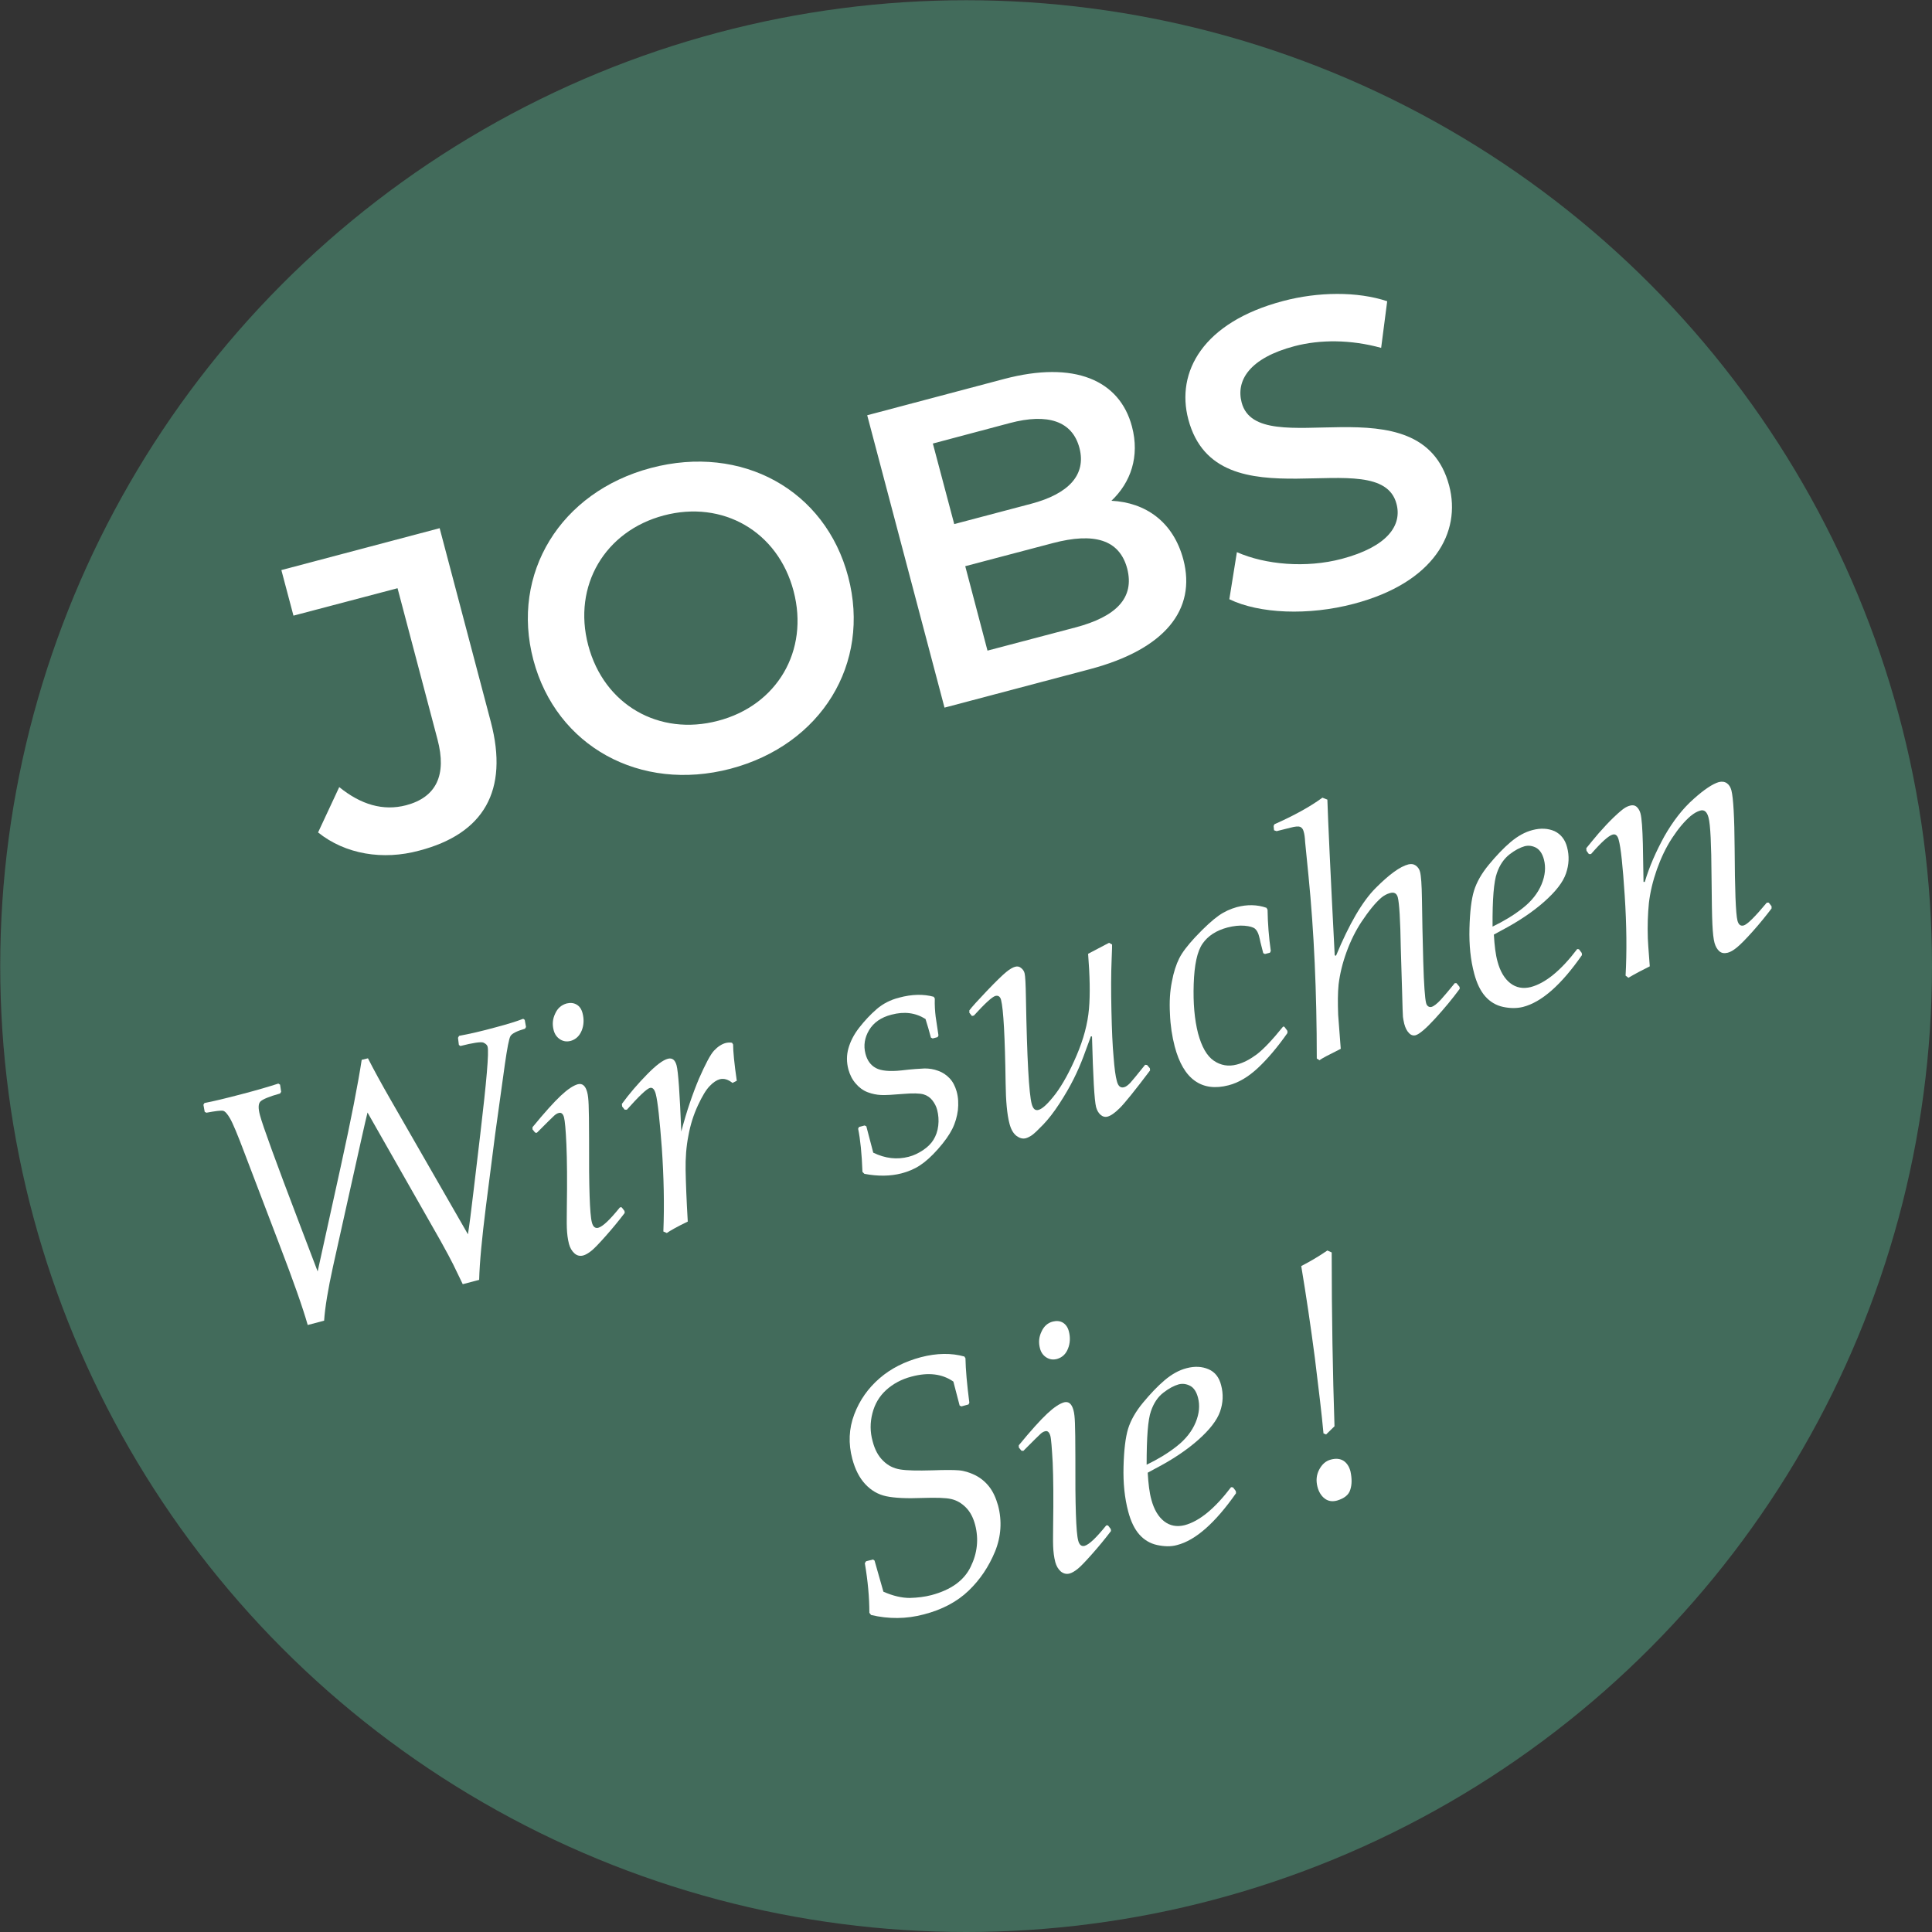
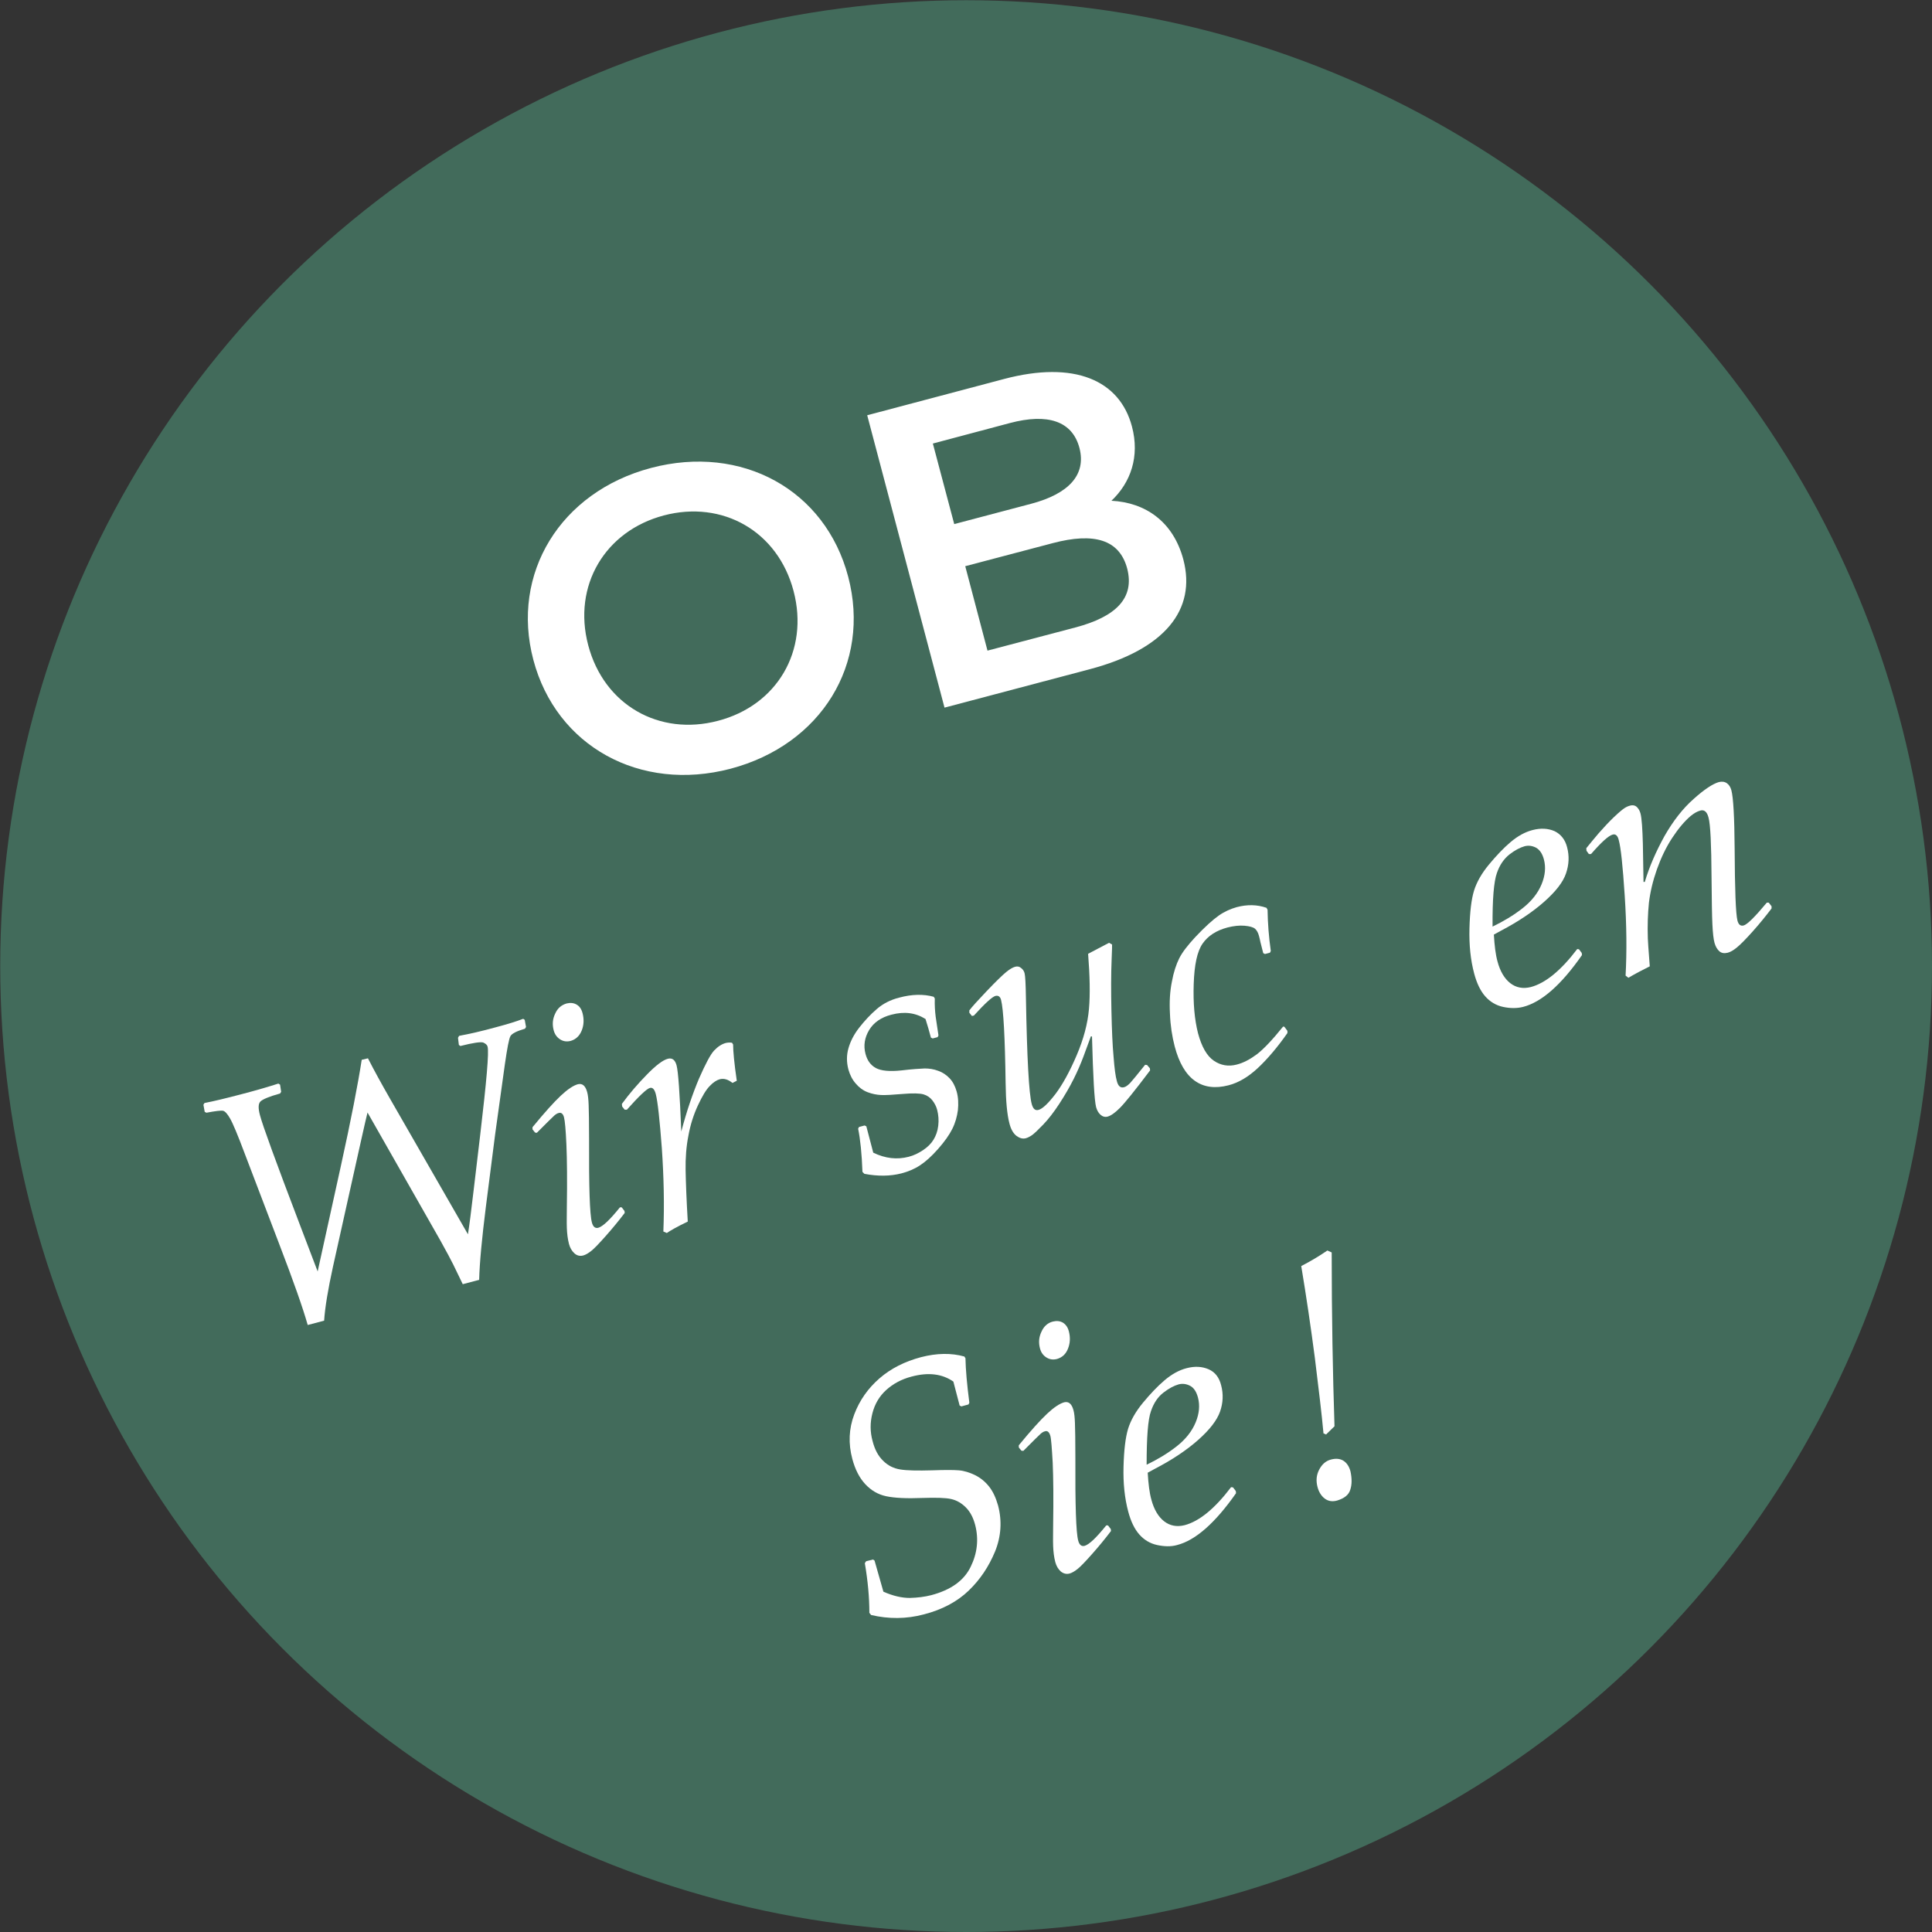
<svg xmlns="http://www.w3.org/2000/svg" version="1.1" id="Ebene_1" x="0px" y="0px" viewBox="0 0 89.47 89.47" style="enable-background:new 0 0 89.47 89.47;" xml:space="preserve">
  <rect x="0" y="0" width="89.47" height="89.47" fill="#333333" stroke="none" />
  <style type="text/css">
	.st0{fill:#426B5B;}
	.st1{fill:#FFFFFF;}
</style>
  <circle class="st0" cx="44.74" cy="44.74" r="44.73" />
  <g>
-     <path class="st1" d="M14.73,38.55l0.98-2.1c1,0.81,2.03,1.12,3.1,0.84c1.39-0.37,1.89-1.39,1.45-3.05l-1.85-7l-4.82,1.27   l-0.56-2.11l7.33-1.94l2.37,8.97c0.84,3.19-0.33,5.18-3.31,5.96C17.73,39.85,15.99,39.56,14.73,38.55z" />
    <path class="st1" d="M24.7,30.56c-1.06-4,1.25-7.78,5.45-8.89c4.2-1.11,8.07,1.01,9.13,5.04s-1.25,7.78-5.45,8.89   C29.64,36.7,25.76,34.56,24.7,30.56z M36.75,27.37c-0.73-2.77-3.29-4.22-6.01-3.5s-4.23,3.25-3.5,6.01   c0.73,2.77,3.29,4.22,6.01,3.5C35.98,32.67,37.48,30.14,36.75,27.37z" />
    <path class="st1" d="M54.8,25.91c0.61,2.32-0.85,4.16-4.33,5.08l-6.73,1.78l-3.58-13.54l6.34-1.68c3.25-0.86,5.35,0.05,5.92,2.2   c0.37,1.39-0.06,2.6-0.95,3.44C53.04,23.27,54.33,24.15,54.8,25.91z M43.2,20.54l0.99,3.73l3.56-0.94   c1.74-0.46,2.56-1.34,2.24-2.58c-0.33-1.26-1.48-1.62-3.22-1.16L43.2,20.54z M52.2,26.33c-0.36-1.35-1.54-1.68-3.44-1.18   l-4.06,1.07l1.03,3.91l4.06-1.07C51.69,28.56,52.55,27.69,52.2,26.33z" />
-     <path class="st1" d="M56.93,27.75l0.35-2.18c1.31,0.58,3.2,0.75,4.86,0.31c2.11-0.56,2.8-1.55,2.53-2.55   c-0.77-2.92-8.31,1.12-9.64-3.91c-0.58-2.19,0.67-4.5,4.39-5.48c1.62-0.43,3.44-0.45,4.82,0.01l-0.28,2.16   c-1.41-0.39-2.83-0.39-4.01-0.08c-2.09,0.55-2.72,1.59-2.45,2.61c0.76,2.88,8.29-1.12,9.61,3.85c0.57,2.17-0.7,4.49-4.41,5.47   C60.59,28.52,58.31,28.42,56.93,27.75z" />
    <path class="st1" d="M17.04,49.01c0.28,0.55,0.62,1.17,1.01,1.85l3.62,6.3c0.06-0.37,0.15-1.06,0.27-2.09l0.3-2.53   c0.29-2.46,0.41-3.81,0.34-4.07c-0.02-0.08-0.09-0.14-0.2-0.19c-0.11-0.04-0.47,0.01-1.06,0.16l-0.07-0.05l-0.04-0.33l0.05-0.09   c0.49-0.09,1.06-0.22,1.71-0.4c0.53-0.14,0.95-0.27,1.26-0.39l0.07,0.05l0.06,0.33l-0.05,0.08c-0.38,0.11-0.6,0.22-0.67,0.34   s-0.15,0.55-0.26,1.31l-0.45,3.24l-0.43,3.36c-0.18,1.44-0.29,2.57-0.31,3.38l-0.76,0.2l-0.44-0.91c-0.11-0.22-0.3-0.58-0.59-1.1   l-3.38-5.94c-0.1,0.39-0.37,1.62-0.83,3.68l-0.77,3.46c-0.23,1.05-0.37,1.89-0.41,2.5l-0.76,0.2c-0.22-0.78-0.66-2.03-1.32-3.75   l-1.59-4.17c-0.33-0.88-0.56-1.43-0.69-1.65c-0.12-0.21-0.23-0.33-0.32-0.35c-0.09-0.02-0.35,0.01-0.77,0.09l-0.08-0.04l-0.06-0.33   l0.05-0.08c0.42-0.08,1-0.22,1.72-0.41c0.73-0.19,1.3-0.36,1.7-0.49l0.08,0.05l0.05,0.33l-0.05,0.08   c-0.51,0.14-0.81,0.27-0.91,0.37c-0.1,0.1-0.11,0.31-0.02,0.64c0.12,0.46,0.73,2.14,1.84,5.05l0.83,2.18l1.07-4.86   c0.48-2.18,0.8-3.83,0.97-4.94L17.04,49.01z" />
    <path class="st1" d="M24.78,52.45l-0.12-0.15l0-0.1c0.55-0.67,0.99-1.16,1.31-1.46s0.58-0.47,0.79-0.53   c0.21-0.05,0.35,0.07,0.43,0.36c0.04,0.14,0.06,0.34,0.07,0.6c0.01,0.26,0.02,0.8,0.02,1.61c-0.01,2.18,0.03,3.46,0.13,3.83   c0.05,0.2,0.15,0.28,0.29,0.25c0.22-0.06,0.55-0.38,1.01-0.95l0.08,0l0.13,0.17l0.01,0.09c-0.28,0.37-0.57,0.72-0.88,1.07   c-0.31,0.35-0.53,0.58-0.67,0.69c-0.14,0.11-0.26,0.18-0.37,0.21c-0.15,0.04-0.29,0.01-0.41-0.1c-0.12-0.11-0.2-0.25-0.25-0.43   c-0.06-0.23-0.09-0.48-0.1-0.75c-0.01-0.28,0-0.58,0-0.93c0.02-1.25,0.01-2.23-0.02-2.92s-0.07-1.11-0.11-1.26   c-0.04-0.17-0.13-0.24-0.24-0.21c-0.08,0.02-0.14,0.06-0.21,0.12s-0.33,0.32-0.81,0.8L24.78,52.45z M25.64,47.71   c-0.07-0.27-0.05-0.52,0.07-0.77c0.11-0.25,0.29-0.4,0.53-0.47c0.17-0.04,0.32-0.03,0.46,0.05s0.23,0.21,0.28,0.41   c0.07,0.27,0.06,0.54-0.04,0.79c-0.1,0.25-0.27,0.41-0.5,0.48c-0.18,0.05-0.34,0.03-0.49-0.06C25.79,48.04,25.69,47.9,25.64,47.71z   " />
    <path class="st1" d="M30.88,57.1l-0.16-0.07c0.05-1.25,0.02-2.53-0.07-3.85c-0.1-1.32-0.19-2.16-0.28-2.51   c-0.06-0.23-0.15-0.32-0.27-0.29c-0.15,0.04-0.51,0.38-1.07,1.01l-0.1,0l-0.12-0.15l-0.01-0.12c0.35-0.48,0.74-0.93,1.16-1.36   c0.42-0.43,0.74-0.67,0.97-0.73c0.2-0.05,0.33,0.05,0.4,0.3c0.08,0.29,0.15,1.32,0.22,3.07c0.25-0.95,0.53-1.76,0.82-2.45   c0.3-0.68,0.53-1.12,0.7-1.3c0.17-0.18,0.35-0.3,0.54-0.35c0.09-0.02,0.19-0.03,0.29-0.01l0.05,0.08c0,0.3,0.05,0.86,0.17,1.68   l-0.2,0.1c-0.2-0.16-0.39-0.22-0.59-0.17c-0.14,0.04-0.3,0.14-0.46,0.31c-0.17,0.17-0.35,0.47-0.55,0.9   c-0.2,0.43-0.35,0.9-0.44,1.4c-0.1,0.5-0.14,1.04-0.13,1.6s0.04,1.36,0.1,2.38C31.35,56.81,31.04,56.99,30.88,57.1z" />
    <path class="st1" d="M39.94,54.27c-0.03-0.84-0.1-1.51-0.2-2l0.04-0.08l0.26-0.07l0.08,0.04l0.32,1.22   c0.56,0.27,1.1,0.33,1.64,0.19c0.24-0.06,0.46-0.17,0.67-0.31c0.21-0.14,0.37-0.3,0.48-0.48s0.19-0.39,0.22-0.65   c0.03-0.25,0.01-0.5-0.05-0.73c-0.04-0.16-0.12-0.31-0.22-0.44c-0.1-0.13-0.24-0.23-0.41-0.28c-0.17-0.05-0.5-0.06-0.96-0.02   c-0.47,0.04-0.81,0.06-1.01,0.05s-0.41-0.05-0.62-0.13c-0.21-0.08-0.4-0.22-0.55-0.4c-0.16-0.18-0.27-0.4-0.34-0.65   c-0.09-0.34-0.09-0.66,0-0.98c0.09-0.32,0.25-0.64,0.5-0.96c0.25-0.32,0.52-0.61,0.81-0.86s0.64-0.43,1.04-0.53   c0.59-0.16,1.13-0.17,1.6-0.04l0.05,0.08c-0.01,0.32,0.01,0.59,0.04,0.84l0.13,0.87l-0.04,0.08l-0.23,0.06l-0.08-0.04   c-0.08-0.3-0.16-0.58-0.25-0.86c-0.46-0.29-0.98-0.36-1.58-0.2c-0.47,0.12-0.82,0.36-1.03,0.71s-0.27,0.72-0.17,1.1   c0.08,0.31,0.24,0.53,0.48,0.66c0.24,0.13,0.64,0.17,1.19,0.11c0.5-0.06,0.85-0.08,1.07-0.09c0.21,0,0.42,0.03,0.63,0.11   c0.2,0.07,0.38,0.19,0.53,0.35s0.25,0.36,0.32,0.6c0.08,0.28,0.09,0.57,0.06,0.87c-0.04,0.3-0.12,0.59-0.26,0.87   c-0.14,0.28-0.36,0.59-0.66,0.93s-0.58,0.59-0.84,0.76c-0.26,0.17-0.55,0.29-0.86,0.37c-0.51,0.13-1.08,0.14-1.71,0.02L39.94,54.27   z" />
    <path class="st1" d="M45.01,47.05l-0.12-0.15l0-0.11c0.12-0.16,0.39-0.46,0.81-0.9c0.42-0.44,0.72-0.73,0.89-0.87   c0.17-0.14,0.31-0.22,0.42-0.25c0.11-0.03,0.2-0.01,0.28,0.06c0.08,0.06,0.14,0.15,0.16,0.25c0.03,0.12,0.05,0.49,0.06,1.12   c0.05,2.81,0.14,4.46,0.27,4.93c0.06,0.22,0.16,0.31,0.31,0.27c0.19-0.05,0.45-0.3,0.79-0.74c0.33-0.44,0.66-1.04,0.98-1.79   c0.32-0.75,0.51-1.46,0.57-2.15c0.06-0.68,0.04-1.53-0.04-2.55c0.06-0.03,0.38-0.2,0.97-0.51l0.14,0.08c0,0.03,0,0.26-0.02,0.67   c-0.03,0.7-0.03,1.5-0.01,2.4c0.02,0.9,0.05,1.61,0.1,2.14c0.04,0.53,0.09,0.9,0.15,1.11c0.06,0.24,0.17,0.33,0.33,0.29   c0.09-0.02,0.18-0.09,0.29-0.2c0.1-0.11,0.33-0.39,0.69-0.84l0.09,0.01l0.13,0.15l0.01,0.1c-0.7,0.93-1.17,1.51-1.4,1.74   c-0.23,0.23-0.42,0.36-0.57,0.4c-0.12,0.03-0.23,0-0.33-0.09c-0.1-0.09-0.16-0.21-0.2-0.35c-0.08-0.31-0.14-1.4-0.19-3.27   l-0.05-0.01l-0.35,0.95c-0.12,0.32-0.27,0.67-0.45,1.03s-0.4,0.74-0.66,1.14s-0.51,0.72-0.75,0.97c-0.24,0.25-0.41,0.41-0.52,0.49   c-0.12,0.08-0.21,0.12-0.28,0.14c-0.15,0.04-0.29,0-0.44-0.11c-0.15-0.12-0.26-0.31-0.33-0.6c-0.1-0.39-0.16-1-0.17-1.85   c-0.03-2.13-0.1-3.41-0.21-3.84c-0.04-0.16-0.13-0.22-0.26-0.19c-0.15,0.04-0.48,0.34-1,0.91L45.01,47.05z" />
    <path class="st1" d="M59.48,47.55l0.14,0.19l0,0.1c-0.47,0.67-0.93,1.21-1.37,1.62c-0.44,0.41-0.89,0.68-1.36,0.8   c-0.62,0.16-1.14,0.09-1.56-0.21c-0.42-0.3-0.73-0.83-0.93-1.59c-0.12-0.46-0.2-0.97-0.22-1.52c-0.03-0.55,0-1.04,0.09-1.48   c0.08-0.44,0.2-0.8,0.34-1.08c0.14-0.28,0.39-0.6,0.73-0.97c0.46-0.49,0.83-0.82,1.1-1.01c0.27-0.19,0.55-0.31,0.83-0.39   c0.49-0.13,0.95-0.12,1.38,0.03l0.05,0.09c0.01,0.64,0.06,1.27,0.15,1.91l-0.04,0.08l-0.23,0.06l-0.08-0.04l-0.13-0.51   c-0.02-0.1-0.04-0.19-0.06-0.26c-0.04-0.17-0.11-0.29-0.19-0.36c-0.08-0.07-0.25-0.12-0.49-0.14c-0.24-0.02-0.5,0.01-0.78,0.08   c-0.53,0.14-0.91,0.39-1.16,0.75s-0.38,0.98-0.41,1.87c-0.03,0.89,0.04,1.65,0.2,2.28c0.17,0.63,0.41,1.05,0.73,1.27   c0.32,0.22,0.68,0.28,1.06,0.18c0.32-0.08,0.63-0.25,0.94-0.48c0.31-0.24,0.71-0.66,1.21-1.28L59.48,47.55z" />
-     <path class="st1" d="M61.24,36.94l0.23,0.09c0.03,0.95,0.14,3.35,0.34,7.21l0.06,0.02c0.61-1.47,1.22-2.52,1.84-3.14   c0.62-0.62,1.12-0.99,1.51-1.09c0.13-0.03,0.24-0.02,0.34,0.05c0.1,0.07,0.17,0.17,0.2,0.29c0.05,0.18,0.08,0.6,0.09,1.27   c0.01,0.84,0.03,1.8,0.06,2.88c0.03,1.08,0.08,1.72,0.13,1.92c0.02,0.09,0.06,0.14,0.11,0.17c0.05,0.03,0.1,0.03,0.14,0.02   c0.11-0.03,0.25-0.14,0.43-0.33c0.17-0.19,0.39-0.45,0.65-0.77l0.08,0l0.14,0.17l0.01,0.09c-0.33,0.45-0.71,0.91-1.14,1.38   c-0.43,0.47-0.73,0.72-0.9,0.77c-0.11,0.03-0.22,0-0.31-0.1c-0.1-0.1-0.17-0.24-0.22-0.43c-0.03-0.13-0.05-0.24-0.06-0.32   c-0.01-0.08-0.02-0.48-0.04-1.2l-0.06-1.99c-0.02-1.3-0.07-2.08-0.14-2.35c-0.05-0.18-0.17-0.25-0.37-0.19   c-0.14,0.04-0.27,0.11-0.39,0.21c-0.27,0.23-0.58,0.61-0.92,1.12c-0.27,0.41-0.5,0.87-0.69,1.39c-0.19,0.52-0.31,1.02-0.37,1.51   c-0.04,0.39-0.04,0.86-0.02,1.41l0.12,1.57c-0.58,0.29-0.91,0.46-0.98,0.53l-0.13-0.08c0-3.09-0.13-5.89-0.38-8.42l-0.16-1.61   c-0.01-0.2-0.03-0.36-0.07-0.49c-0.03-0.11-0.08-0.17-0.16-0.21c-0.08-0.03-0.23-0.02-0.45,0.04l-0.64,0.16L59,38.45l-0.02-0.2   l0.04-0.08C59.92,37.77,60.67,37.36,61.24,36.94z" />
    <path class="st1" d="M73.12,43.96l0.13,0.17l0.01,0.1c-0.96,1.38-1.87,2.18-2.73,2.4c-0.28,0.07-0.59,0.07-0.92,0   s-0.61-0.24-0.83-0.49c-0.22-0.25-0.39-0.6-0.51-1.05c-0.17-0.63-0.24-1.33-0.22-2.1c0.02-0.77,0.09-1.35,0.21-1.74   c0.12-0.39,0.35-0.8,0.69-1.21c0.34-0.41,0.67-0.76,1-1.04s0.67-0.47,1.02-0.56c0.38-0.1,0.72-0.08,1.02,0.05   c0.29,0.14,0.49,0.39,0.58,0.74c0.11,0.41,0.09,0.81-0.05,1.22s-0.48,0.84-1.01,1.31c-0.53,0.47-1.2,0.92-2,1.34l-0.33,0.18   c0.03,0.51,0.08,0.93,0.17,1.25c0.12,0.45,0.32,0.79,0.59,1c0.27,0.21,0.59,0.27,0.95,0.18c0.68-0.18,1.4-0.77,2.15-1.76   L73.12,43.96z M69.12,42.91c0.5-0.24,0.97-0.52,1.39-0.85s0.71-0.7,0.88-1.11s0.2-0.79,0.11-1.14c-0.07-0.27-0.19-0.45-0.36-0.55   c-0.17-0.09-0.35-0.12-0.54-0.07c-0.21,0.06-0.44,0.18-0.7,0.38c-0.25,0.2-0.45,0.48-0.58,0.86   C69.18,40.82,69.11,41.64,69.12,42.91z" />
    <path class="st1" d="M75.41,45.28l-0.13-0.1c0.06-1.09,0.05-2.32-0.04-3.7s-0.18-2.24-0.28-2.59c-0.05-0.2-0.15-0.28-0.28-0.24   c-0.19,0.05-0.52,0.35-1,0.9l-0.1,0l-0.11-0.15l-0.01-0.12c0.16-0.2,0.36-0.44,0.58-0.7c0.23-0.26,0.46-0.51,0.69-0.73   c0.23-0.22,0.4-0.36,0.49-0.42c0.09-0.06,0.18-0.1,0.26-0.12c0.14-0.04,0.25-0.01,0.33,0.07c0.08,0.08,0.13,0.18,0.16,0.29   c0.06,0.23,0.09,0.7,0.11,1.41c0,0.2,0.01,0.79,0.03,1.76l0.06,0c0.21-0.71,0.52-1.41,0.91-2.12c0.4-0.7,0.85-1.28,1.35-1.72   c0.5-0.45,0.89-0.7,1.16-0.78c0.15-0.04,0.28-0.02,0.38,0.05c0.1,0.07,0.17,0.18,0.21,0.33c0.09,0.35,0.14,1.24,0.15,2.68   c0.01,1.92,0.05,3.03,0.13,3.35c0.05,0.19,0.14,0.26,0.28,0.23c0.17-0.04,0.53-0.4,1.08-1.06h0.09l0.13,0.17l0,0.1   c-0.25,0.33-0.54,0.69-0.87,1.06s-0.58,0.62-0.74,0.75c-0.16,0.13-0.3,0.21-0.42,0.24c-0.16,0.04-0.29,0.02-0.39-0.07   c-0.1-0.09-0.17-0.21-0.22-0.38c-0.05-0.18-0.08-0.46-0.1-0.86c-0.02-0.4-0.03-1.13-0.04-2.2c-0.01-1.51-0.05-2.43-0.14-2.75   c-0.07-0.27-0.2-0.38-0.39-0.32c-0.14,0.04-0.28,0.12-0.44,0.25c-0.28,0.24-0.56,0.57-0.85,1.01s-0.52,0.93-0.71,1.46   c-0.19,0.54-0.31,1.05-0.37,1.55c-0.05,0.5-0.07,1.05-0.05,1.65c0,0.08,0.03,0.51,0.09,1.29C76.08,44.91,75.75,45.08,75.41,45.28z" />
    <path class="st1" d="M40.26,74.69c0-0.71-0.07-1.48-0.21-2.3l0.06-0.09l0.32-0.08l0.07,0.05l0.41,1.44   c0.45,0.2,0.86,0.29,1.22,0.29c0.36-0.01,0.69-0.05,1-0.13c0.9-0.24,1.51-0.67,1.82-1.31c0.31-0.63,0.38-1.28,0.21-1.94   c-0.09-0.34-0.23-0.61-0.43-0.81c-0.2-0.2-0.42-0.33-0.68-0.39s-0.7-0.07-1.34-0.05c-0.74,0.03-1.29,0-1.67-0.08   s-0.7-0.27-0.97-0.56c-0.27-0.29-0.47-0.68-0.6-1.17c-0.19-0.71-0.16-1.4,0.09-2.06c0.25-0.66,0.64-1.21,1.17-1.67   c0.53-0.46,1.17-0.78,1.92-0.98c0.73-0.19,1.41-0.2,2.01-0.03l0.05,0.08c0.01,0.53,0.07,1.21,0.18,2.06l-0.04,0.08l-0.33,0.09   l-0.08-0.04l-0.29-1.11c-0.52-0.36-1.16-0.44-1.94-0.23c-0.46,0.12-0.85,0.33-1.17,0.62c-0.32,0.29-0.53,0.65-0.64,1.08   s-0.11,0.86,0.01,1.29c0.1,0.39,0.26,0.69,0.49,0.91c0.22,0.22,0.48,0.35,0.79,0.4c0.3,0.05,0.8,0.06,1.49,0.04   c0.57-0.02,0.97-0.02,1.22,0c0.25,0.02,0.5,0.1,0.75,0.22c0.26,0.13,0.48,0.31,0.66,0.54c0.18,0.23,0.31,0.52,0.41,0.87   c0.19,0.72,0.14,1.44-0.14,2.13c-0.29,0.7-0.69,1.3-1.22,1.81c-0.53,0.51-1.22,0.88-2.07,1.1c-0.82,0.22-1.64,0.22-2.45,0.03   L40.26,74.69z" />
    <path class="st1" d="M47.3,67.18l-0.12-0.15l0-0.1c0.55-0.67,0.99-1.16,1.31-1.46s0.58-0.47,0.79-0.53   c0.21-0.05,0.35,0.07,0.43,0.36c0.04,0.14,0.06,0.33,0.07,0.6c0.01,0.26,0.02,0.8,0.02,1.61c-0.01,2.18,0.03,3.46,0.13,3.83   c0.05,0.2,0.15,0.28,0.29,0.25c0.22-0.06,0.55-0.38,1.01-0.95l0.08,0l0.13,0.17l0.01,0.09c-0.28,0.37-0.57,0.72-0.88,1.07   c-0.31,0.35-0.53,0.58-0.67,0.69c-0.14,0.11-0.26,0.18-0.37,0.21c-0.15,0.04-0.29,0-0.41-0.1c-0.12-0.11-0.2-0.25-0.25-0.43   c-0.06-0.23-0.09-0.48-0.1-0.75c-0.01-0.28,0-0.58,0-0.93c0.02-1.25,0.01-2.23-0.02-2.92c-0.04-0.69-0.07-1.11-0.11-1.25   c-0.05-0.17-0.13-0.24-0.24-0.21c-0.08,0.02-0.14,0.06-0.2,0.11s-0.33,0.32-0.81,0.8L47.3,67.18z M48.16,62.44   c-0.07-0.27-0.05-0.52,0.07-0.77c0.11-0.25,0.29-0.41,0.53-0.47c0.17-0.04,0.32-0.03,0.46,0.05c0.13,0.08,0.23,0.21,0.28,0.41   c0.07,0.27,0.06,0.54-0.04,0.79c-0.1,0.26-0.27,0.41-0.5,0.48c-0.18,0.05-0.34,0.03-0.49-0.06S48.21,62.64,48.16,62.44z" />
    <path class="st1" d="M57.1,68.88l0.13,0.17l0.01,0.1c-0.96,1.37-1.87,2.18-2.73,2.4c-0.28,0.08-0.59,0.07-0.92,0   s-0.61-0.24-0.83-0.49c-0.22-0.25-0.39-0.6-0.51-1.05c-0.17-0.63-0.24-1.33-0.22-2.09c0.02-0.77,0.09-1.35,0.21-1.75   c0.12-0.39,0.35-0.8,0.69-1.21c0.34-0.41,0.67-0.76,1-1.04c0.33-0.28,0.67-0.47,1.02-0.56c0.38-0.1,0.72-0.08,1.02,0.05   s0.49,0.38,0.58,0.74c0.11,0.41,0.09,0.82-0.05,1.22s-0.48,0.84-1.01,1.31c-0.53,0.47-1.2,0.92-2.01,1.34l-0.33,0.18   c0.03,0.51,0.08,0.93,0.17,1.25c0.12,0.45,0.32,0.79,0.59,1c0.27,0.21,0.59,0.27,0.95,0.18c0.68-0.18,1.4-0.77,2.15-1.76   L57.1,68.88z M53.1,67.83c0.5-0.24,0.97-0.52,1.39-0.85c0.42-0.33,0.71-0.7,0.88-1.11s0.2-0.79,0.11-1.14   c-0.07-0.27-0.19-0.46-0.36-0.55c-0.17-0.09-0.35-0.12-0.54-0.07c-0.21,0.06-0.44,0.18-0.7,0.38s-0.45,0.48-0.58,0.86   C53.16,65.74,53.1,66.56,53.1,67.83z" />
    <path class="st1" d="M61.41,66.43l-0.12-0.05c-0.08-0.88-0.22-2.04-0.4-3.5c-0.19-1.45-0.4-2.87-0.63-4.25   c0.43-0.22,0.83-0.46,1.21-0.72l0.2,0.09c0,2.93,0.05,5.61,0.13,8.05L61.41,66.43z M61.01,68.85c-0.07-0.28-0.05-0.54,0.08-0.79   s0.31-0.41,0.55-0.47c0.23-0.06,0.42-0.04,0.58,0.06c0.15,0.1,0.26,0.26,0.32,0.49c0.07,0.33,0.07,0.61-0.01,0.85   c-0.07,0.24-0.28,0.4-0.61,0.5c-0.22,0.06-0.41,0.03-0.57-0.09S61.07,69.09,61.01,68.85z" />
  </g>
</svg>